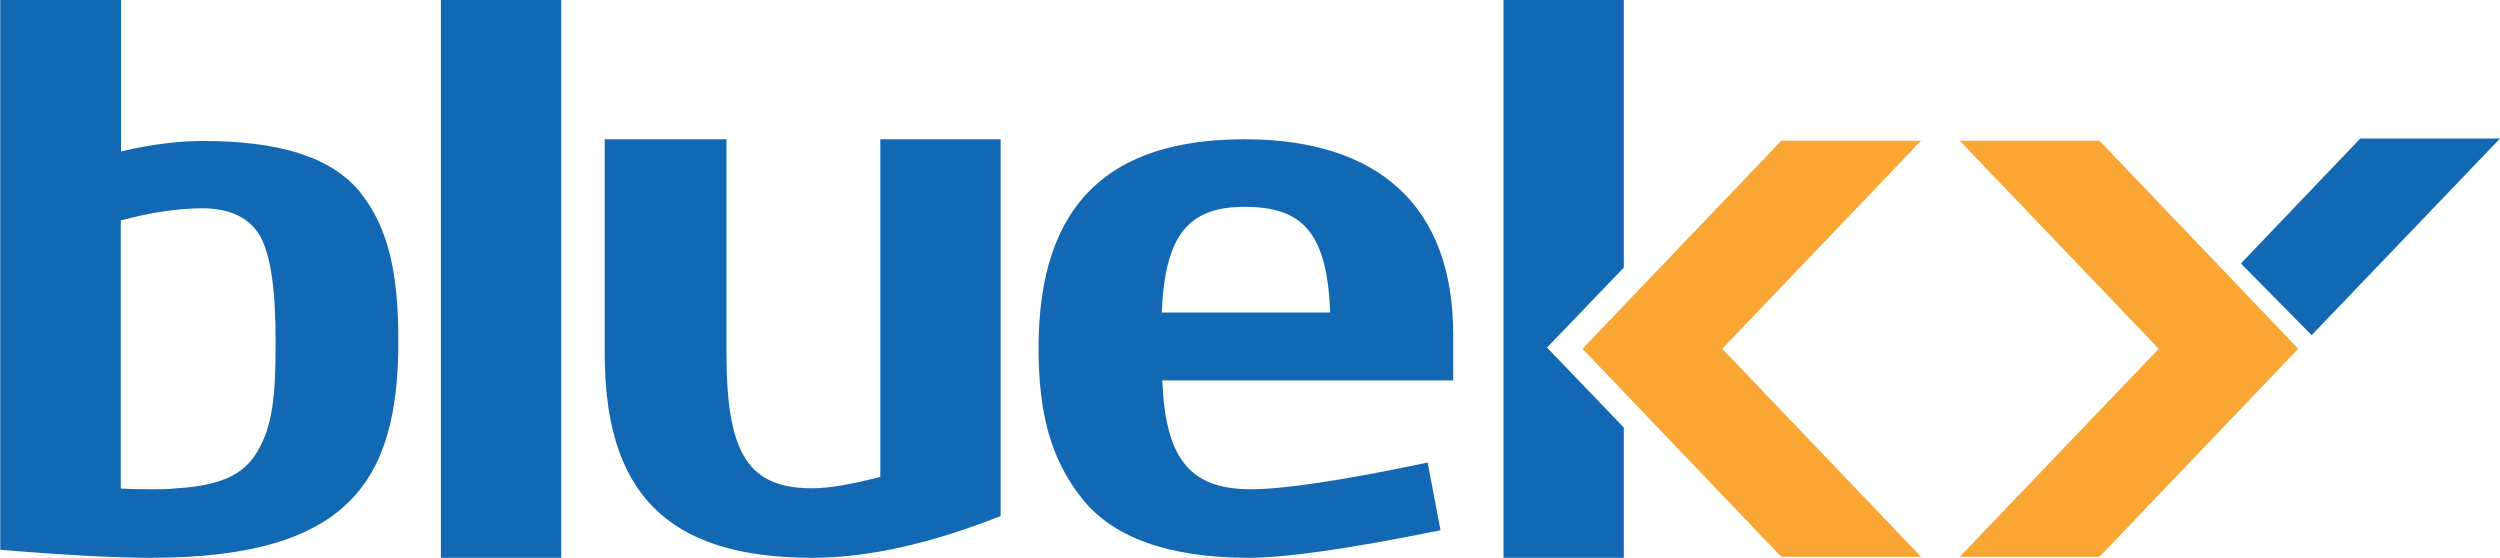
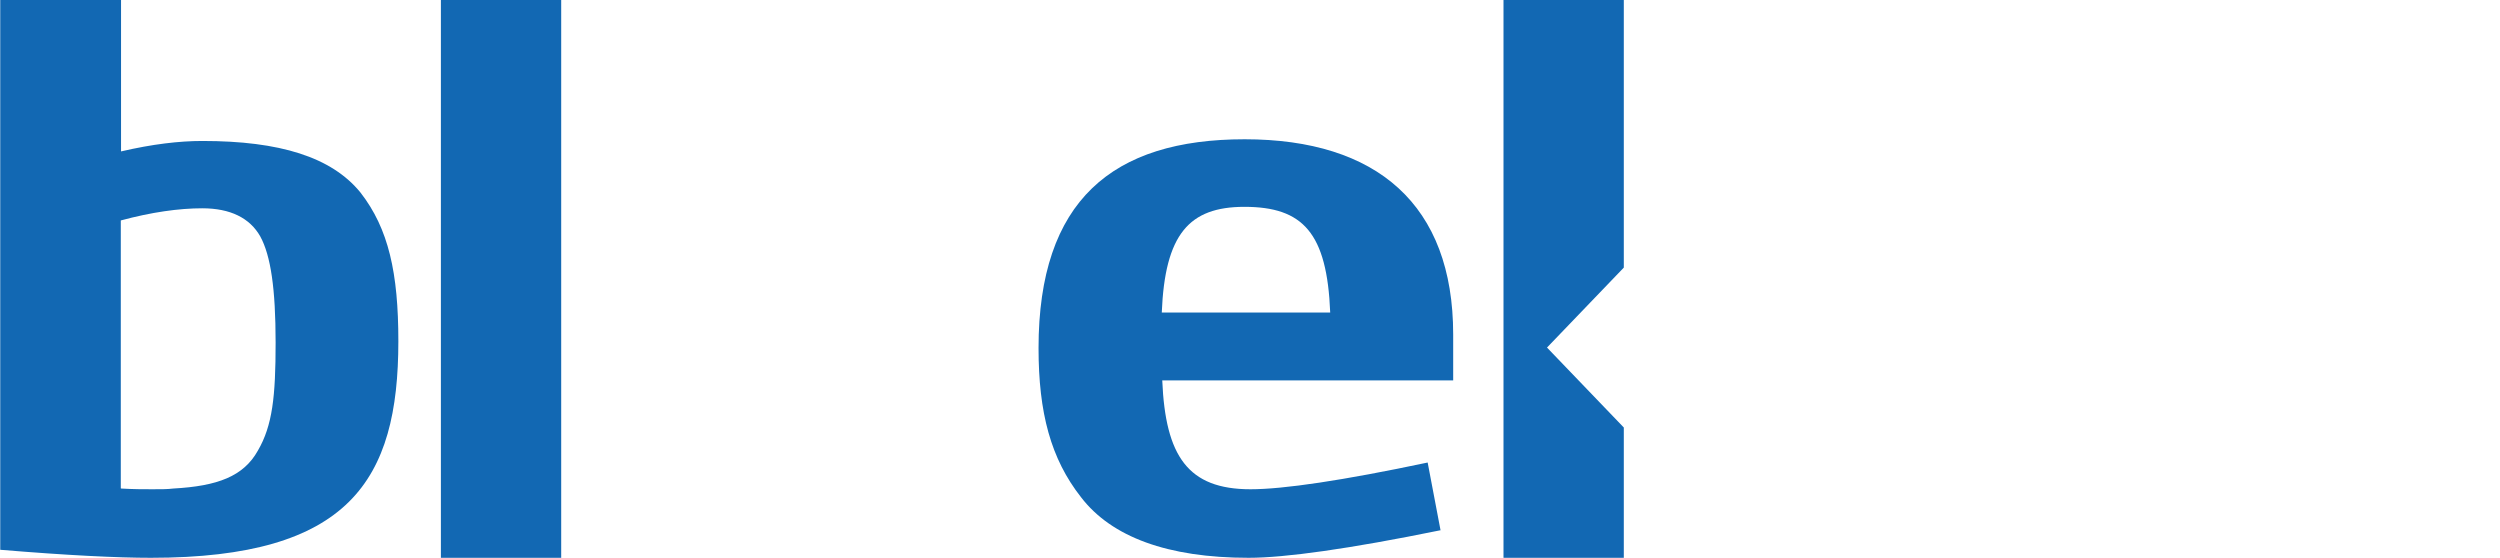
<svg xmlns="http://www.w3.org/2000/svg" id="Layer_2" data-name="Layer 2" viewBox="0 0 102.86 22.95">
  <defs>
    <style>
      .cls-1 {
        fill: #1268b3;
      }

      .cls-2 {
        fill: #faa634;
      }
    </style>
  </defs>
  <g id="Layer_1-2" data-name="Layer 1">
    <g>
-       <polygon class="cls-1" points="95.11 13.79 102.86 5.7 97.11 5.7 92.2 10.84 95.11 13.79" />
-       <path class="cls-1" d="M0,0h4.98v6.23c1.29-.3,2.39-.43,3.35-.43,3.18,0,5.31.66,6.5,2.12,1.16,1.49,1.56,3.31,1.56,6.12,0,5.73-2.02,8.91-10.18,8.91-1.36,0-3.45-.1-6.2-.33V0ZM4.98,20.1c.5.03.93.03,1.29.03s.63,0,.86-.03c1.82-.1,2.89-.5,3.48-1.56.6-1.03.73-2.22.73-4.44s-.2-3.58-.63-4.37c-.43-.76-1.23-1.16-2.39-1.16-.96,0-2.09.16-3.35.5v11.02Z" />
+       <path class="cls-1" d="M0,0h4.98v6.23c1.29-.3,2.39-.43,3.35-.43,3.18,0,5.31.66,6.5,2.12,1.16,1.49,1.56,3.31,1.56,6.12,0,5.73-2.02,8.91-10.18,8.91-1.36,0-3.45-.1-6.2-.33V0ZM4.98,20.1c.5.03.93.03,1.29.03s.63,0,.86-.03c1.82-.1,2.89-.5,3.48-1.56.6-1.03.73-2.22.73-4.44s-.2-3.58-.63-4.37c-.43-.76-1.23-1.16-2.39-1.16-.96,0-2.09.16-3.35.5v11.02" />
      <rect class="cls-1" x="18.14" width="4.95" height="22.95" />
-       <path class="cls-1" d="M41.17,5.73v15.5c-2.9,1.15-5.48,1.72-7.75,1.72-6.07,0-8.54-2.76-8.54-8.42V5.73h5.01v8.8c0,4.18.92,5.56,3.53,5.56.69,0,1.65-.17,2.8-.47V5.73h4.95Z" />
      <path class="cls-1" d="M59.25,21.82c-3.73.76-6.37,1.13-7.88,1.13-3.33,0-5.64-.86-6.89-2.49-1.25-1.59-1.75-3.48-1.75-6.14,0-6.07,3.04-8.59,8.48-8.59s8.58,2.69,8.58,8.03v1.89h-11.97c.13,3.12,1.06,4.48,3.63,4.48,1.35,0,3.79-.36,7.29-1.1l.53,2.79ZM54.73,12.86c-.13-3.28-1.12-4.35-3.53-4.35-2.28,0-3.27,1.13-3.4,4.35h6.93Z" />
      <polygon class="cls-1" points="63.65 14.3 66.81 11.01 66.81 0 61.86 0 61.86 22.95 66.81 22.95 66.81 17.59 63.65 14.3" />
-       <polygon class="cls-2" points="79.04 5.79 73.29 5.79 65.11 14.35 73.29 22.91 79.04 22.91 70.86 14.35 79.04 5.79" />
-       <polygon class="cls-2" points="80.63 5.79 86.38 5.79 94.56 14.35 86.38 22.91 80.63 22.91 88.82 14.35 80.63 5.79" />
    </g>
  </g>
</svg>